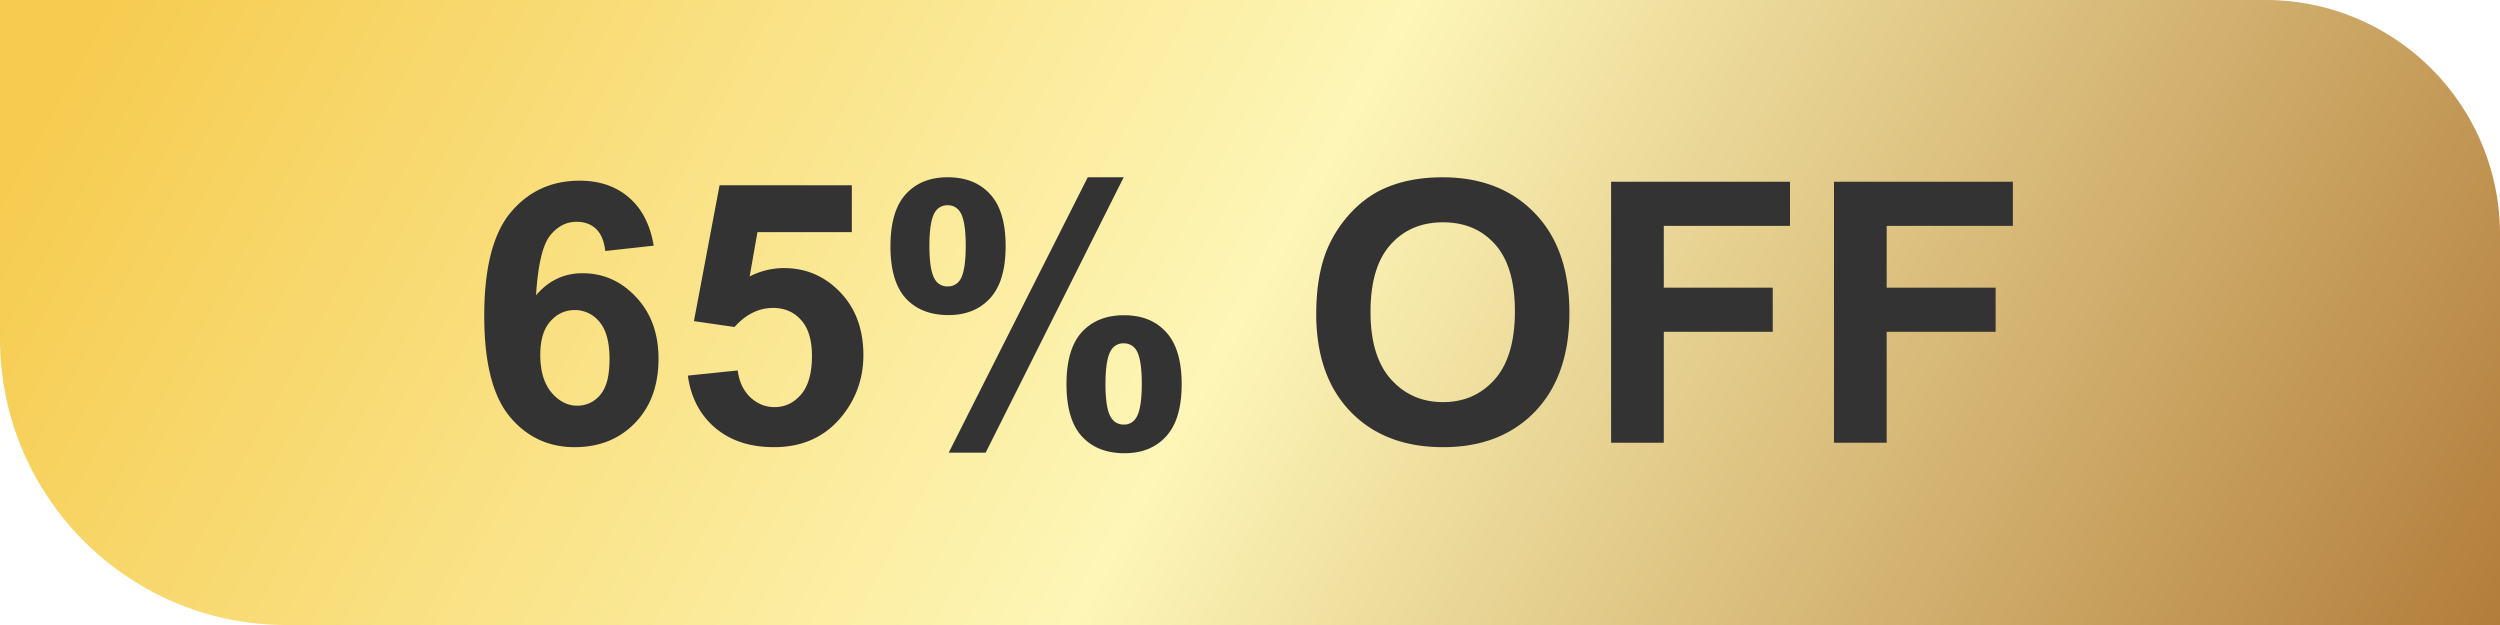
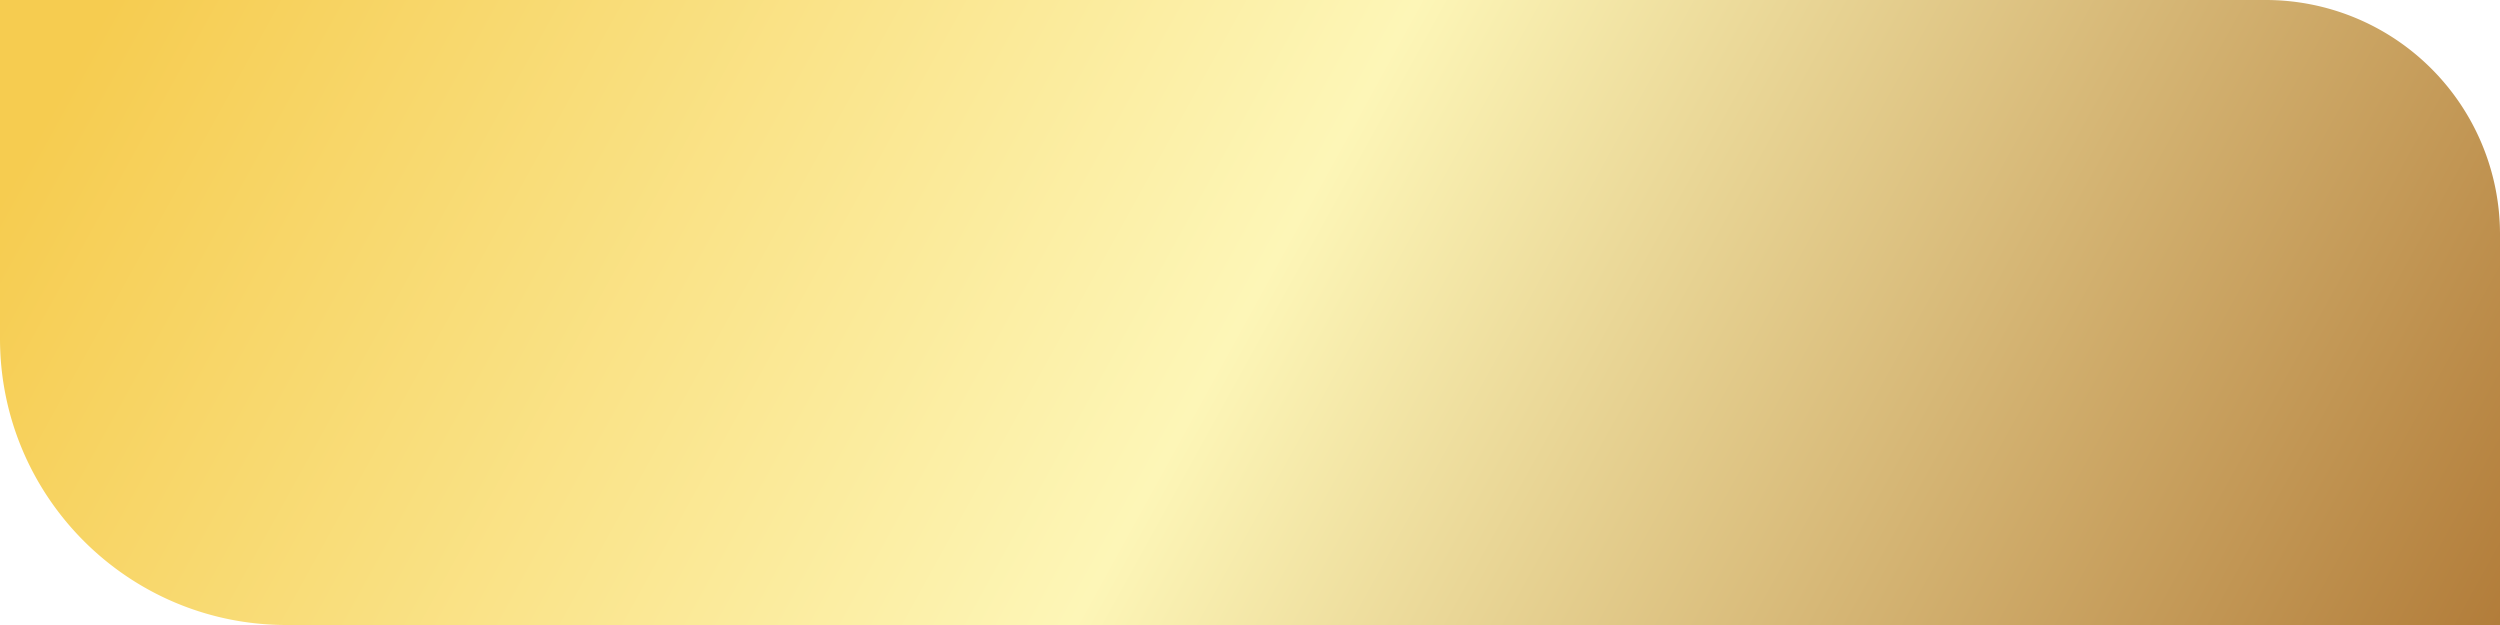
<svg xmlns="http://www.w3.org/2000/svg" width="96" height="24" fill="none">
  <path fill="url(#a)" d="M0 0h87a9 9 0 0 1 9 9v15H11C4.925 24 0 19.075 0 13z" />
-   <path fill="#333" d="m25.103 9.433-1.86.205q-.068-.575-.355-.848-.288-.273-.745-.273-.609 0-1.033.546-.417.548-.526 2.277.718-.848 1.784-.848 1.203 0 2.058.916.861.916.861 2.365 0 1.539-.902 2.468-.902.93-2.318.93-1.517 0-2.495-1.176-.977-1.182-.977-3.869 0-2.755 1.018-3.972 1.02-1.215 2.646-1.216 1.141 0 1.886.642.752.635.957 1.853m-4.355 4.19q0 .937.43 1.45.432.505.985.505.534 0 .889-.417t.355-1.367q0-.978-.383-1.429a1.2 1.2 0 0 0-.957-.458q-.553 0-.936.438-.383.43-.383 1.278m5.667.8 1.914-.198q.083.65.485 1.032.405.376.93.376.601 0 1.019-.485.417-.492.417-1.477 0-.923-.417-1.381-.411-.465-1.074-.465-.826 0-1.483.732l-1.558-.226.984-5.216h5.079v1.798h-3.623l-.3 1.702a2.9 2.9 0 0 1 1.312-.321q1.278 0 2.167.93t.888 2.413q0 1.237-.718 2.208-.977 1.326-2.713 1.326-1.388 0-2.263-.745-.875-.746-1.046-2.003m7.78-4.97q0-1.347.587-1.996.595-.65 1.607-.65 1.045 0 1.633.65.595.643.595 1.996 0 1.347-.594 1.996-.59.65-1.6.65-1.046 0-1.64-.643-.59-.649-.589-2.003m1.496-.014q0 .978.226 1.313a.54.54 0 0 0 .472.246.55.55 0 0 0 .478-.246q.219-.334.219-1.313 0-.977-.219-1.305a.55.55 0 0 0-.478-.253q-.3 0-.472.246-.225.334-.226 1.312m2.16 7.944H36.43l5.339-10.575h1.38zm3.104-2.632q0-1.347.588-1.996.595-.65 1.62-.65 1.032 0 1.62.65.595.65.595 1.996 0 1.353-.595 2.003-.588.65-1.6.65-1.045 0-1.64-.65-.588-.649-.588-2.003m1.497-.007q0 .978.226 1.306a.54.54 0 0 0 .471.253.53.53 0 0 0 .472-.246q.225-.335.226-1.313 0-.979-.22-1.312a.55.55 0 0 0-.478-.247.53.53 0 0 0-.471.247q-.225.334-.226 1.312m8.094-2.693q0-1.532.458-2.57.342-.765.93-1.375.594-.608 1.298-.902.938-.396 2.16-.396 2.215 0 3.542 1.374 1.333 1.374 1.333 3.82 0 2.428-1.32 3.802-1.32 1.367-3.527 1.367-2.235 0-3.555-1.36-1.32-1.368-1.32-3.76m2.085-.069q0 1.703.786 2.584.786.875 1.996.875t1.983-.868q.779-.875.779-2.618 0-1.722-.759-2.57-.752-.848-2.003-.848t-2.016.861q-.766.855-.766 2.584M61.866 17V6.979h6.87v1.695H63.89v2.372h4.183v1.695H63.89V17zm8.559 0V6.979h6.87v1.695h-4.847v2.372h4.184v1.695h-4.184V17z" />
  <defs>
    <linearGradient id="a" x1="3" x2="85.821" y1="2.207" y2="47.892" gradientUnits="userSpaceOnUse">
      <stop stop-color="#F6CC50" />
      <stop offset=".465" stop-color="#FDF6B7" />
      <stop offset="1" stop-color="#AE7633" />
    </linearGradient>
  </defs>
</svg>